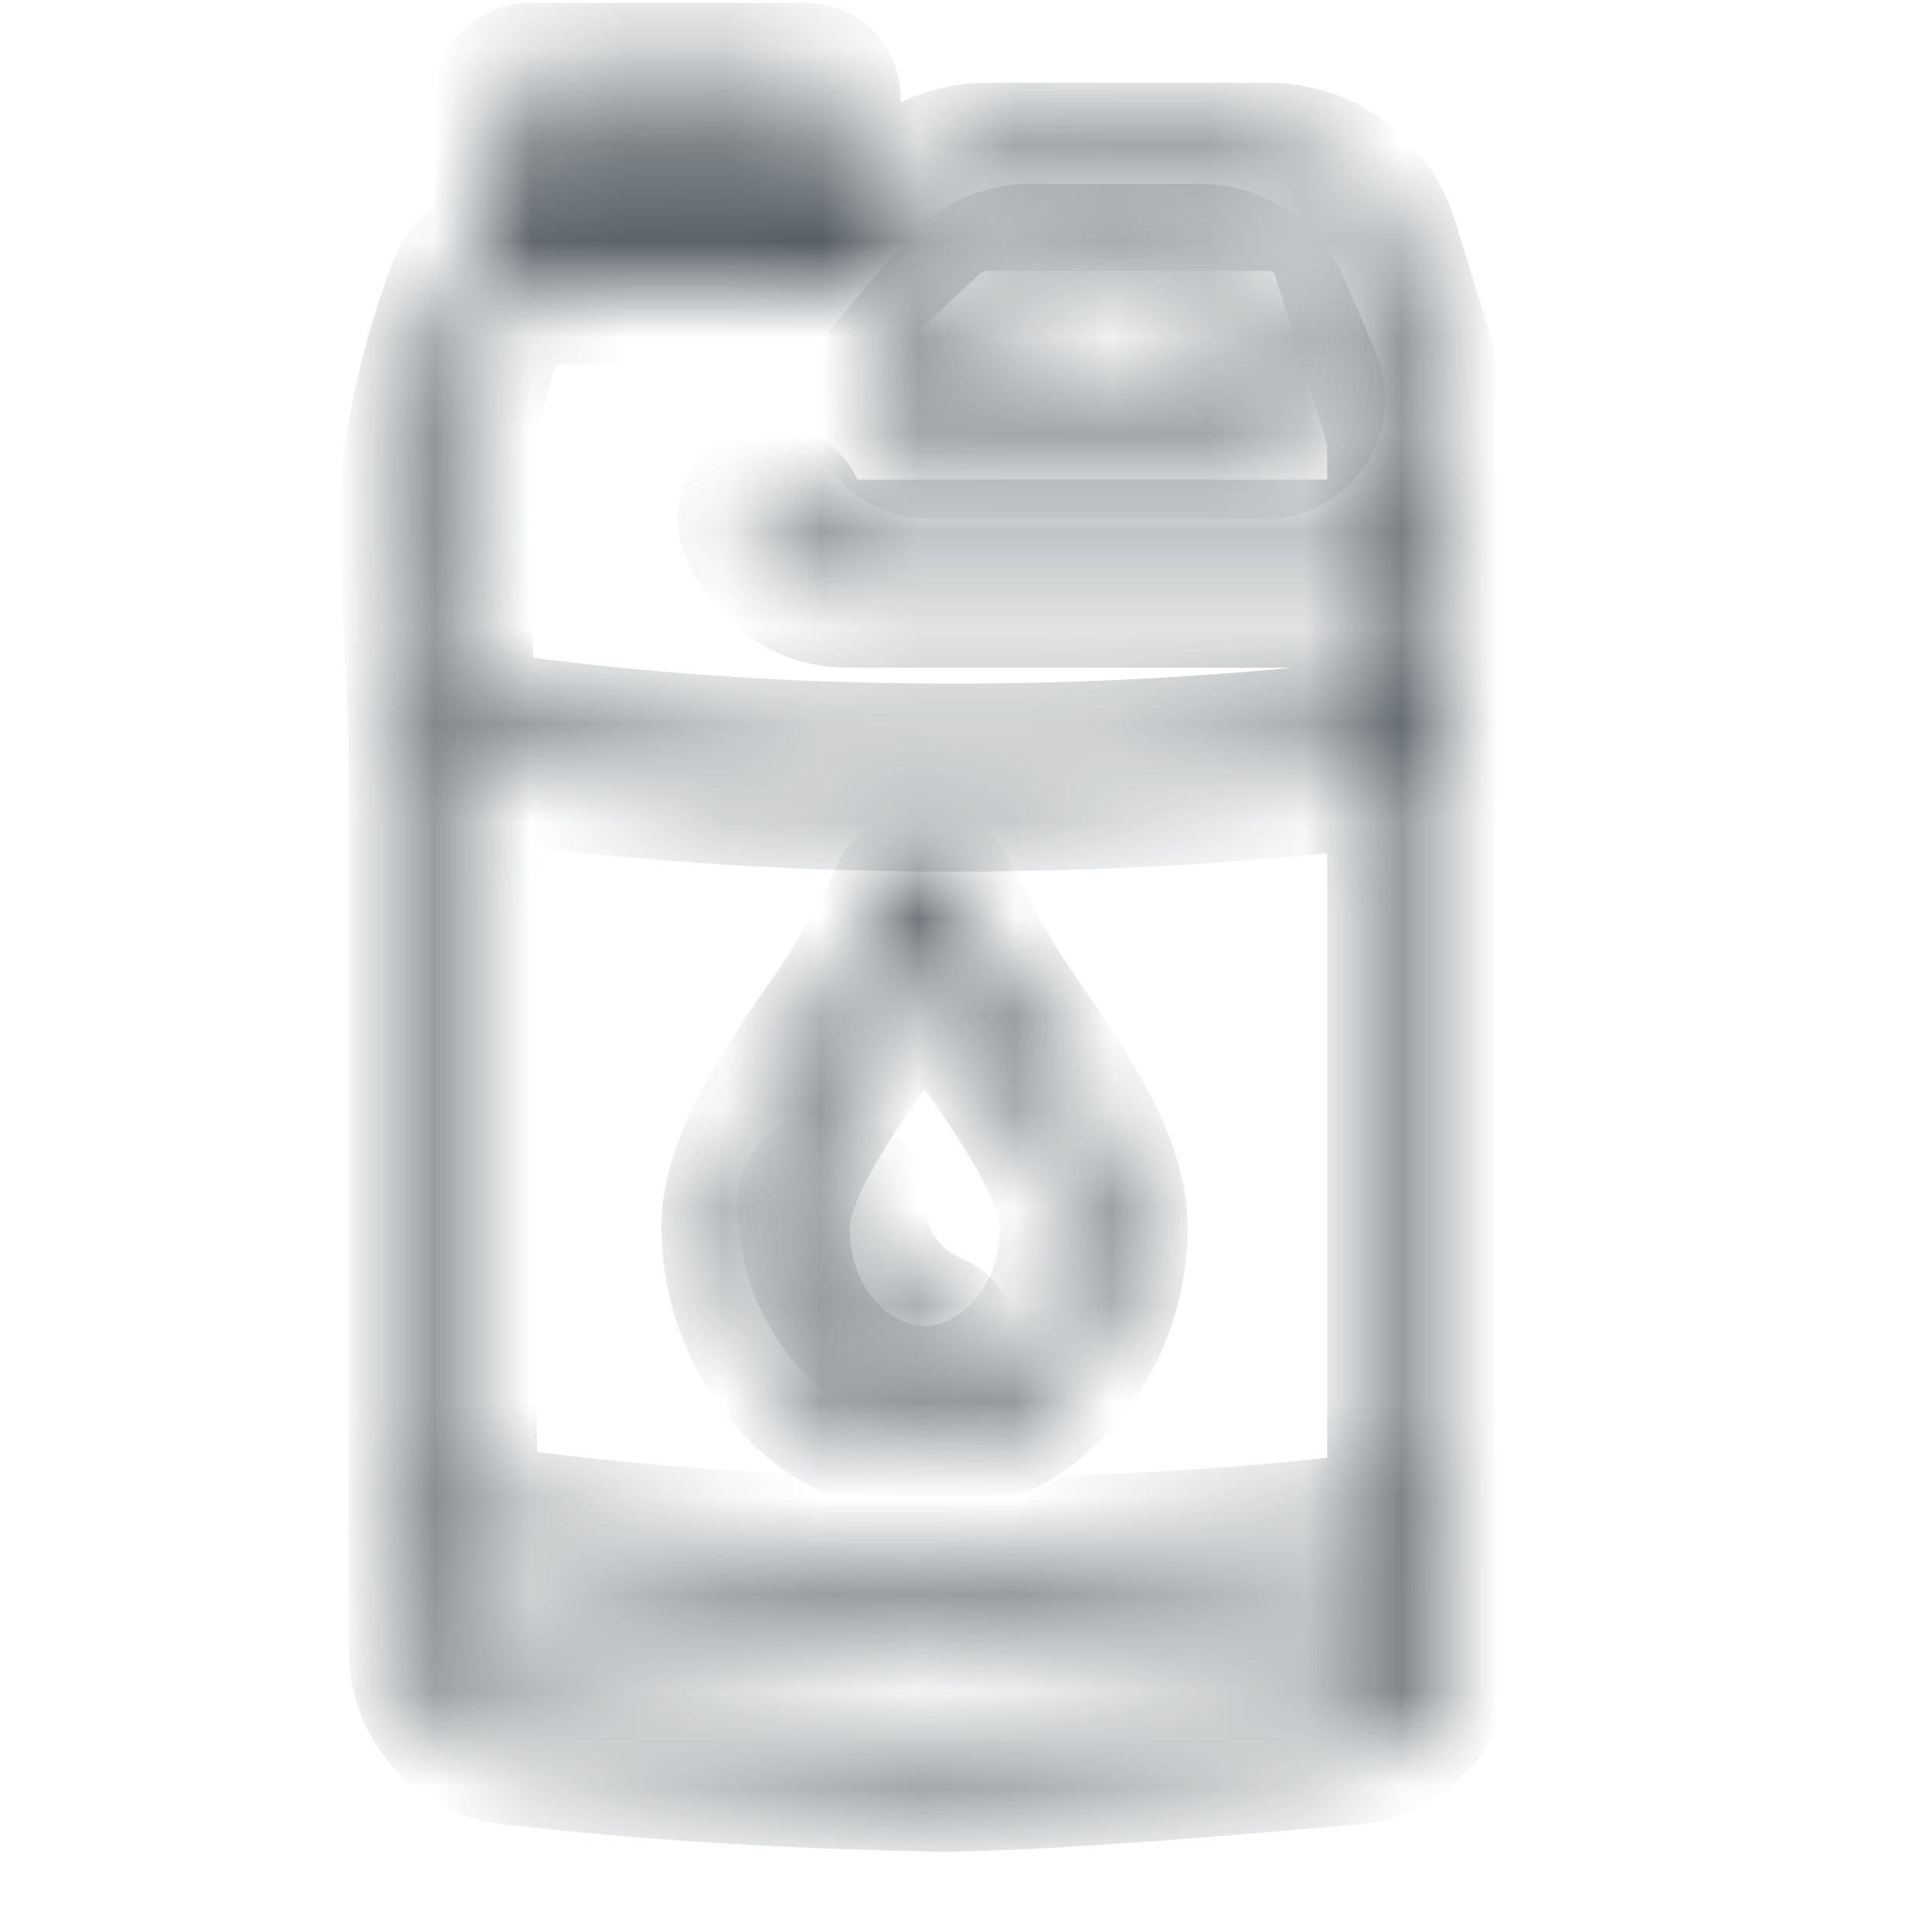
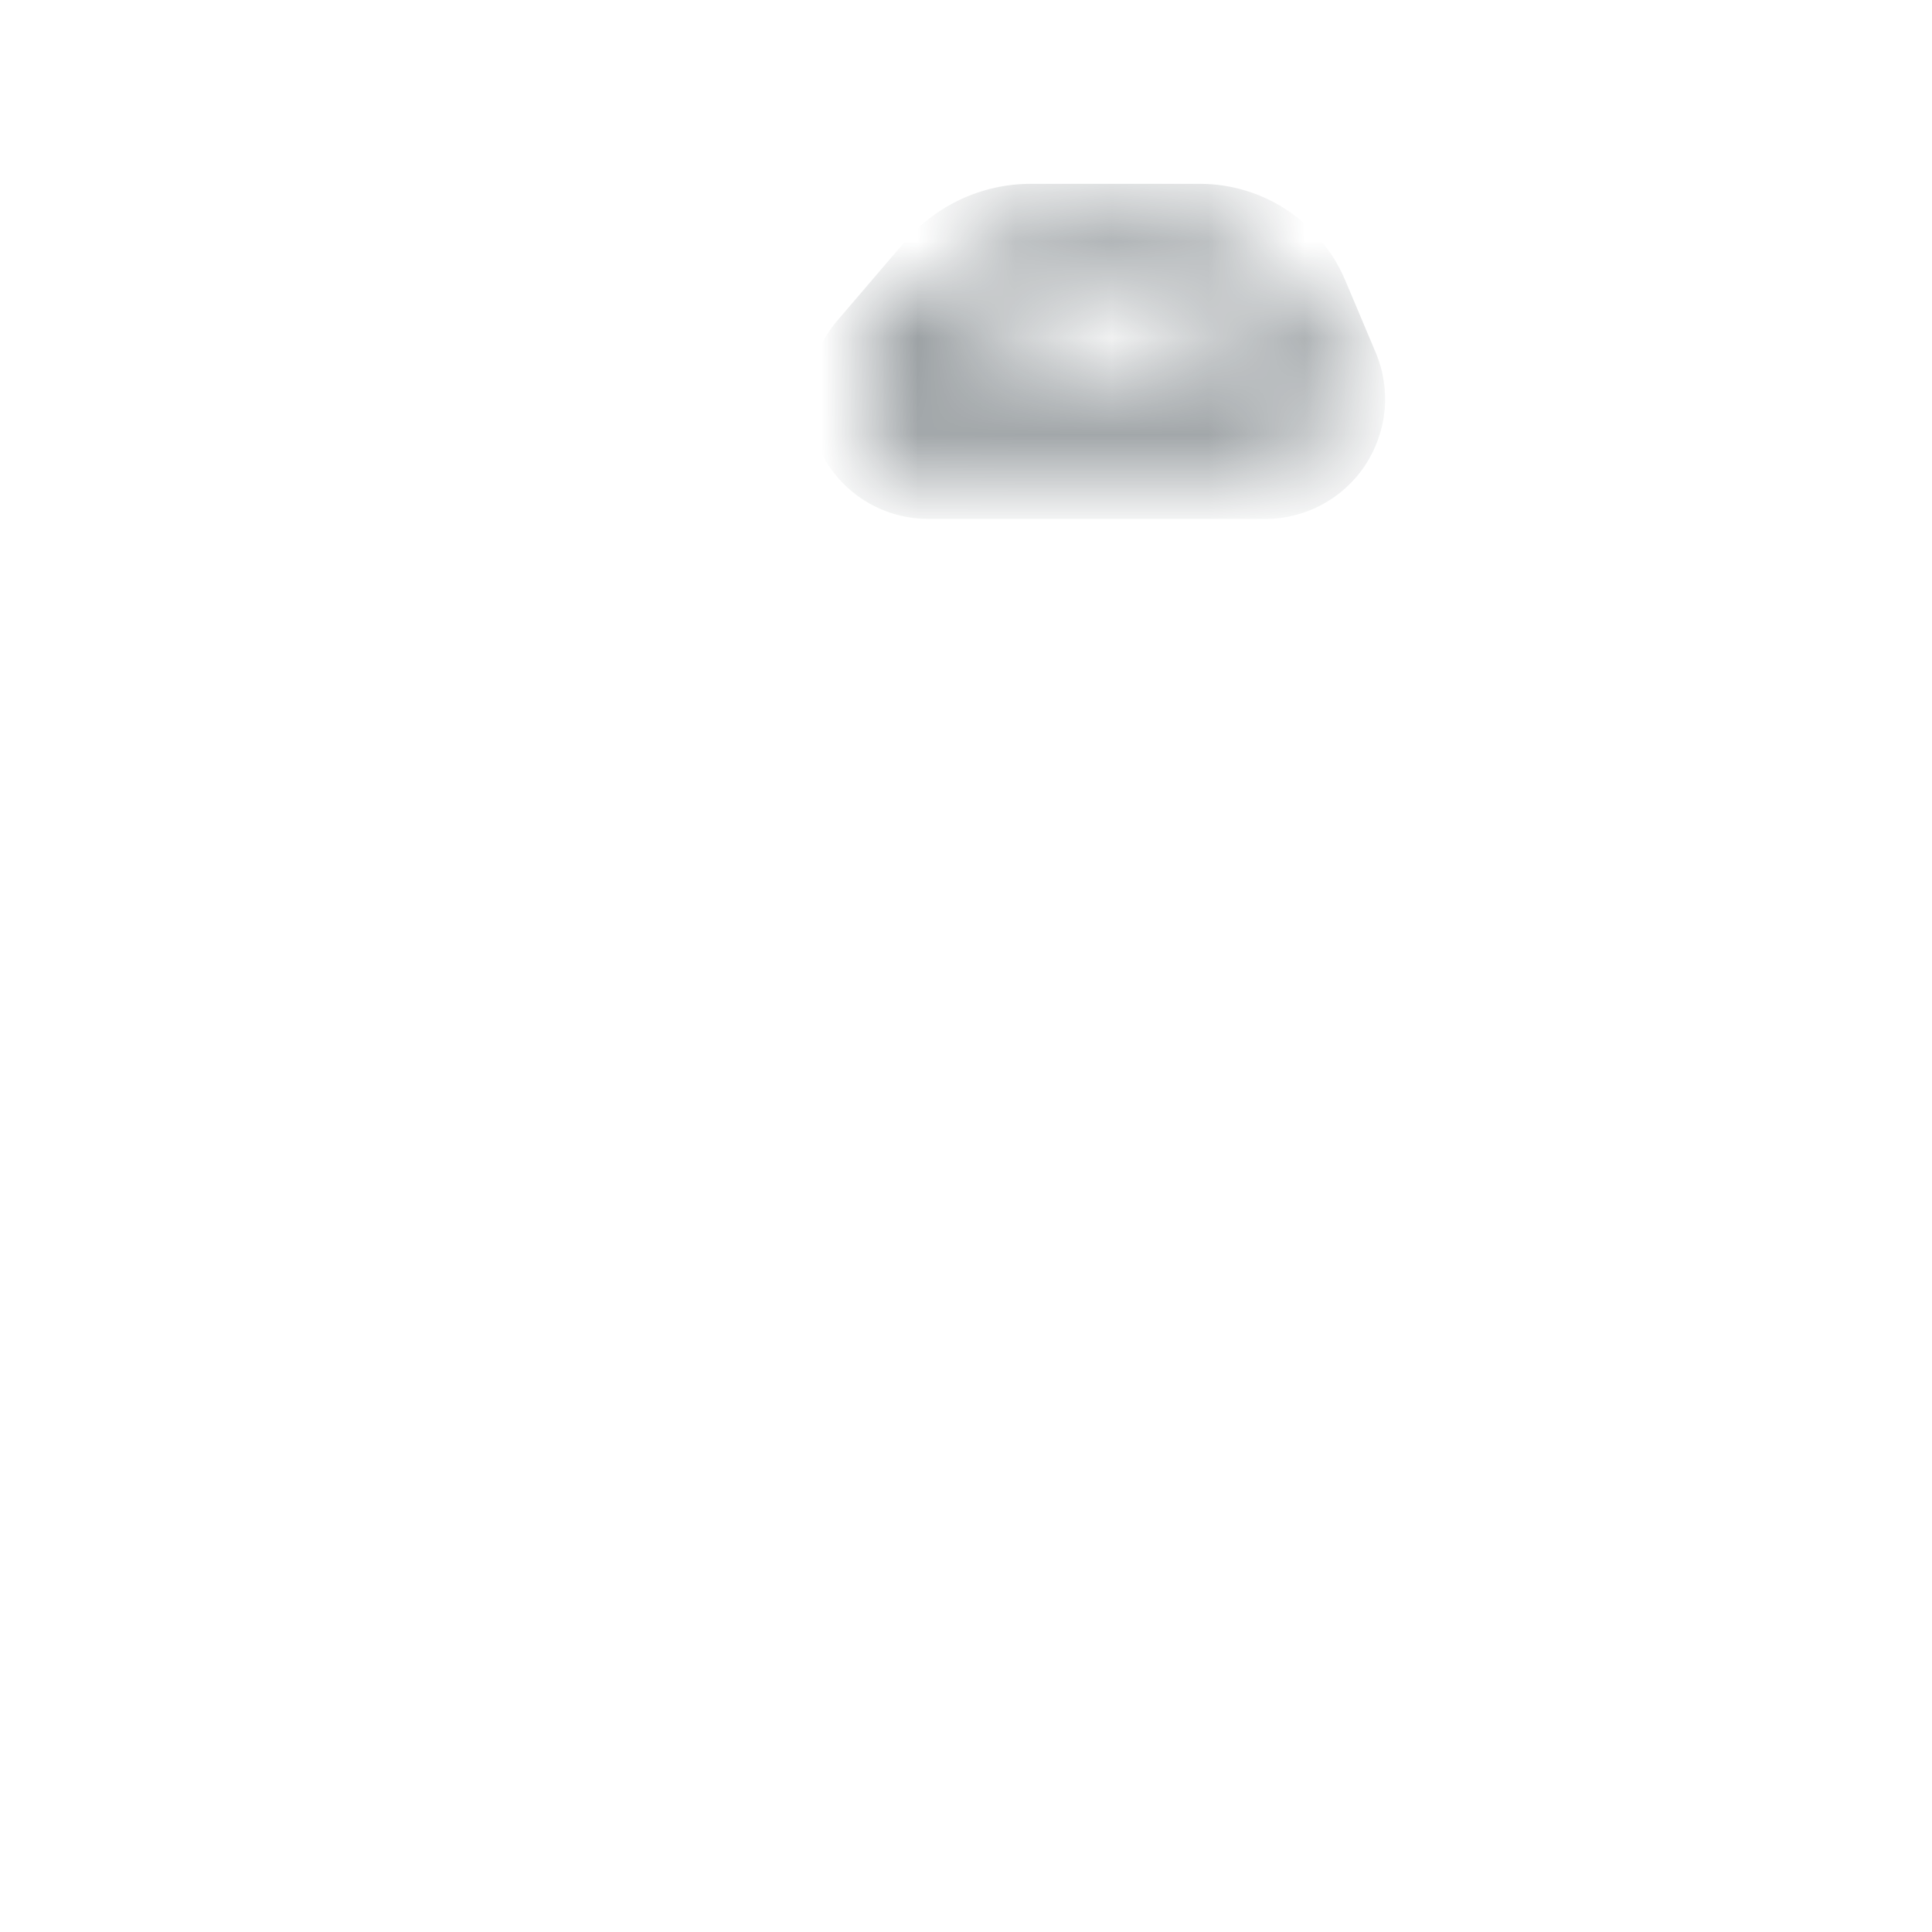
<svg xmlns="http://www.w3.org/2000/svg" width="20" height="20" viewBox="0 0 20 20" fill="none">
  <mask id="path-1-inside-1_1102_55401" fill="white">
-     <path d="M14.878 4.237L14.346 2.507C14.181 1.969 13.691 1.607 13.128 1.607H10.216C9.888 1.607 9.575 1.731 9.335 1.954L8.662 2.58H8.572V1.005C8.572 0.881 8.472 0.782 8.349 0.782H5.48C5.357 0.782 5.257 0.881 5.257 1.005V2.591C5.043 2.618 4.853 2.756 4.775 2.96C4.584 3.453 4.156 4.728 4.289 5.912L4.362 7.834V15.83C4.361 15.833 4.359 15.836 4.358 15.84C4.353 15.871 4.355 15.901 4.362 15.929V17.088C4.362 17.663 4.812 18.128 5.396 18.149C5.953 18.216 7.482 18.376 9.644 18.417C9.681 18.418 9.721 18.419 9.762 18.419C10.915 18.419 13.768 18.159 13.874 18.148C14.459 18.148 14.935 17.672 14.935 17.088V4.612C14.935 4.485 14.916 4.359 14.878 4.237ZM7.616 1.228H8.126V2.557H7.616V1.228ZM6.659 1.228H7.169V2.557H6.659V1.228ZM5.703 1.228H6.213V2.557H5.703V1.228ZM14.489 17.088C14.489 17.427 14.213 17.702 13.853 17.703C13.822 17.706 10.683 17.988 9.653 17.971C7.511 17.93 5.999 17.772 5.401 17.702C5.069 17.691 4.808 17.421 4.808 17.088V16.132C6.376 16.367 8.074 16.489 9.869 16.489C11.48 16.489 13.067 16.39 14.489 16.206V17.088H14.489ZM14.489 15.757C13.071 15.943 11.482 16.043 9.869 16.043C8.071 16.043 6.372 15.919 4.808 15.681V7.916C6.376 8.15 8.074 8.273 9.869 8.273C11.48 8.273 13.067 8.173 14.489 7.99V15.757ZM14.489 5.715H8.767C8.516 5.715 8.294 5.549 8.2 5.291C8.159 5.176 8.03 5.115 7.915 5.158C7.799 5.199 7.739 5.327 7.781 5.443C7.936 5.873 8.333 6.162 8.767 6.162H14.489V7.541C13.071 7.727 11.482 7.827 9.869 7.827C8.066 7.827 6.362 7.703 4.794 7.463L4.733 5.878C4.611 4.777 5.012 3.583 5.191 3.121C5.213 3.064 5.269 3.026 5.33 3.026H8.75C8.806 3.026 8.86 3.005 8.902 2.966L9.639 2.281C9.796 2.134 10.001 2.054 10.216 2.054H13.128C13.494 2.054 13.812 2.288 13.919 2.638L14.452 4.368C14.476 4.447 14.489 4.529 14.489 4.612V5.715H14.489Z" />
-   </mask>
-   <path d="M14.878 4.237L14.162 4.458L14.162 4.458L14.878 4.237ZM14.346 2.507L13.629 2.727L13.629 2.727L14.346 2.507ZM9.335 1.954L8.824 1.405L8.824 1.405L9.335 1.954ZM8.662 2.58V3.33H8.957L9.173 3.129L8.662 2.58ZM8.572 2.58H7.822V3.33H8.572V2.58ZM5.257 2.591L5.352 3.335L6.007 3.251V2.591H5.257ZM4.775 2.96L5.474 3.23L5.474 3.23L4.775 2.96ZM4.289 5.912L5.038 5.883L5.037 5.856L5.034 5.828L4.289 5.912ZM4.362 7.834H5.112V7.819L5.112 7.805L4.362 7.834ZM4.362 15.83L5.096 15.985L5.112 15.908V15.83H4.362ZM4.358 15.84L5.099 15.958L5.099 15.956L4.358 15.84ZM4.362 15.929H5.112V15.837L5.09 15.748L4.362 15.929ZM5.396 18.149L5.485 17.405L5.454 17.401L5.422 17.4L5.396 18.149ZM9.644 18.417L9.661 17.668L9.658 17.668L9.644 18.417ZM13.874 18.148V17.398H13.836L13.799 17.402L13.874 18.148ZM7.616 1.228V0.478H6.866V1.228H7.616ZM8.126 1.228H8.876V0.478H8.126V1.228ZM8.126 2.557V3.307H8.876V2.557H8.126ZM7.616 2.557H6.866V3.307H7.616V2.557ZM6.659 1.228V0.478H5.909V1.228H6.659ZM7.169 1.228H7.919V0.478H7.169V1.228ZM7.169 2.557V3.307H7.919V2.557H7.169ZM6.659 2.557H5.909V3.307H6.659V2.557ZM5.703 1.228V0.478H4.953V1.228H5.703ZM6.213 1.228H6.963V0.478H6.213V1.228ZM6.213 2.557V3.307H6.963V2.557H6.213ZM5.703 2.557H4.953V3.307H5.703V2.557ZM14.489 17.088V16.338H13.739V17.088H14.489ZM13.853 17.703L13.852 16.953L13.817 16.953L13.782 16.956L13.853 17.703ZM9.653 17.971L9.639 18.721L9.641 18.721L9.653 17.971ZM5.401 17.702L5.489 16.957L5.458 16.953L5.426 16.952L5.401 17.702ZM4.808 16.132L4.919 15.39L4.058 15.261V16.132H4.808ZM14.489 16.206H15.239V15.353L14.393 15.463L14.489 16.206ZM14.489 17.088V17.838H15.239V17.088H14.489ZM14.489 15.757L14.586 16.501L15.239 16.415V15.757H14.489ZM4.808 15.681H4.058V16.326L4.695 16.423L4.808 15.681ZM4.808 7.916L4.919 7.174L4.058 7.045V7.916H4.808ZM14.489 7.99H15.239V7.137L14.393 7.246L14.489 7.99ZM8.2 5.291L7.495 5.546L7.495 5.546L8.2 5.291ZM7.915 5.158L8.17 5.863L8.171 5.862L7.915 5.158ZM7.781 5.443L7.075 5.698L7.076 5.699L7.781 5.443ZM14.489 6.162H15.239V5.412H14.489V6.162ZM14.489 7.541L14.586 8.284L15.239 8.199V7.541H14.489ZM4.794 7.463L4.045 7.492L4.069 8.111L4.681 8.205L4.794 7.463ZM4.733 5.878L5.483 5.849L5.482 5.822L5.479 5.796L4.733 5.878ZM5.191 3.121L4.492 2.849L4.491 2.851L5.191 3.121ZM8.902 2.966L9.412 3.516L9.412 3.515L8.902 2.966ZM9.639 2.281L10.149 2.83L10.15 2.83L9.639 2.281ZM13.919 2.638L14.636 2.417L14.636 2.417L13.919 2.638ZM14.452 4.368L15.169 4.149L15.169 4.148L14.452 4.368ZM14.489 5.715V6.465H15.239V5.715H14.489ZM14.878 4.237L15.595 4.017L15.063 2.286L14.346 2.507L13.629 2.727L14.162 4.458L14.878 4.237ZM14.346 2.507L15.063 2.286C14.801 1.434 14.02 0.857 13.128 0.857V1.607V2.357C13.362 2.357 13.56 2.504 13.629 2.727L14.346 2.507ZM13.128 1.607V0.857H10.216V1.607V2.357H13.128V1.607ZM10.216 1.607V0.857C9.699 0.857 9.203 1.052 8.824 1.405L9.335 1.954L9.845 2.503C9.947 2.409 10.078 2.357 10.216 2.357V1.607ZM9.335 1.954L8.824 1.405L8.151 2.03L8.662 2.58L9.173 3.129L9.845 2.503L9.335 1.954ZM8.662 2.58V1.83H8.572V2.58V3.33H8.662V2.58ZM8.572 2.58H9.322V1.005H8.572H7.822V2.58H8.572ZM8.572 1.005H9.322C9.322 0.467 8.886 0.032 8.349 0.032V0.782V1.532C8.058 1.532 7.822 1.296 7.822 1.005H8.572ZM8.349 0.782V0.032H5.48V0.782V1.532H8.349V0.782ZM5.48 0.782V0.032C4.943 0.032 4.507 0.467 4.507 1.005H5.257H6.007C6.007 1.296 5.771 1.532 5.48 1.532V0.782ZM5.257 1.005H4.507V2.591H5.257H6.007V1.005H5.257ZM5.257 2.591L5.162 1.847C4.696 1.907 4.26 2.209 4.075 2.691L4.775 2.96L5.474 3.23C5.446 3.303 5.39 3.33 5.352 3.335L5.257 2.591ZM4.775 2.96L4.075 2.69C3.878 3.201 3.39 4.62 3.543 5.995L4.289 5.912L5.034 5.828C4.923 4.836 5.291 3.706 5.474 3.23L4.775 2.96ZM4.289 5.912L3.539 5.94L3.613 7.862L4.362 7.834L5.112 7.805L5.038 5.883L4.289 5.912ZM4.362 7.834H3.612V15.83H4.362H5.112V7.834H4.362ZM4.362 15.83L3.628 15.674C3.64 15.617 3.657 15.573 3.668 15.546C3.673 15.533 3.678 15.523 3.68 15.518C3.682 15.514 3.685 15.509 3.683 15.513C3.682 15.514 3.679 15.521 3.675 15.53C3.67 15.54 3.664 15.554 3.658 15.572C3.644 15.608 3.627 15.659 3.617 15.724L4.358 15.84L5.099 15.956C5.089 16.019 5.073 16.069 5.06 16.103C5.054 16.119 5.048 16.133 5.044 16.142C5.041 16.15 5.038 16.156 5.037 16.157C5.037 16.157 5.037 16.157 5.037 16.157C5.037 16.157 5.038 16.157 5.038 16.156C5.038 16.155 5.04 16.152 5.041 16.149C5.044 16.143 5.049 16.132 5.055 16.118C5.066 16.09 5.083 16.044 5.096 15.985L4.362 15.83ZM4.358 15.84L3.618 15.722C3.596 15.856 3.604 15.987 3.634 16.109L4.362 15.929L5.09 15.748C5.106 15.814 5.111 15.886 5.099 15.958L4.358 15.84ZM4.362 15.929H3.612V17.088H4.362H5.112V15.929H4.362ZM4.362 17.088H3.612C3.612 18.071 4.386 18.864 5.369 18.899L5.396 18.149L5.422 17.4C5.238 17.393 5.112 17.255 5.112 17.088H4.362ZM5.396 18.149L5.306 18.894C5.883 18.963 7.438 19.125 9.63 19.167L9.644 18.417L9.658 17.668C7.526 17.627 6.022 17.469 5.485 17.405L5.396 18.149ZM9.644 18.417L9.627 19.167C9.673 19.168 9.718 19.169 9.762 19.169V18.419V17.669C9.723 17.669 9.69 17.668 9.661 17.668L9.644 18.417ZM9.762 18.419V19.169C10.959 19.169 13.851 18.904 13.949 18.895L13.874 18.148L13.799 17.402C13.799 17.402 13.798 17.402 13.795 17.402C13.793 17.403 13.79 17.403 13.786 17.403C13.778 17.404 13.767 17.405 13.754 17.406C13.728 17.409 13.692 17.412 13.647 17.416C13.558 17.424 13.434 17.435 13.285 17.448C12.986 17.474 12.586 17.507 12.154 17.54C11.278 17.606 10.305 17.669 9.762 17.669V18.419ZM13.874 18.148V18.898C14.873 18.898 15.685 18.087 15.685 17.088H14.935H14.185C14.185 17.258 14.045 17.398 13.874 17.398V18.148ZM14.935 17.088H15.685V4.612H14.935H14.185V17.088H14.935ZM14.935 4.612H15.685C15.685 4.409 15.655 4.209 15.595 4.016L14.878 4.237L14.162 4.458C14.177 4.509 14.185 4.56 14.185 4.612H14.935ZM7.616 1.228V1.978H8.126V1.228V0.478H7.616V1.228ZM8.126 1.228H7.376V2.557H8.126H8.876V1.228H8.126ZM8.126 2.557V1.807H7.616V2.557V3.307H8.126V2.557ZM7.616 2.557H8.366V1.228H7.616H6.866V2.557H7.616ZM6.659 1.228V1.978H7.169V1.228V0.478H6.659V1.228ZM7.169 1.228H6.419V2.557H7.169H7.919V1.228H7.169ZM7.169 2.557V1.807H6.659V2.557V3.307H7.169V2.557ZM6.659 2.557H7.409V1.228H6.659H5.909V2.557H6.659ZM5.703 1.228V1.978H6.213V1.228V0.478H5.703V1.228ZM6.213 1.228H5.463V2.557H6.213H6.963V1.228H6.213ZM6.213 2.557V1.807H5.703V2.557V3.307H6.213V2.557ZM5.703 2.557H6.453V1.228H5.703H4.953V2.557H5.703ZM14.489 17.088H13.739C13.739 17.048 13.756 17.011 13.781 16.986C13.807 16.961 13.836 16.953 13.852 16.953L13.853 17.703L13.855 18.453C14.611 18.451 15.239 17.857 15.239 17.088H14.489ZM13.853 17.703L13.782 16.956C13.783 16.956 13.772 16.957 13.746 16.96C13.721 16.962 13.686 16.965 13.641 16.969C13.551 16.977 13.422 16.988 13.266 17.001C12.953 17.027 12.527 17.062 12.072 17.096C11.145 17.166 10.139 17.229 9.665 17.221L9.653 17.971L9.641 18.721C10.723 18.738 13.912 18.451 13.925 18.45L13.853 17.703ZM9.653 17.971L9.667 17.221C7.555 17.181 6.069 17.025 5.489 16.957L5.401 17.702L5.313 18.446C5.93 18.519 7.466 18.68 9.639 18.721L9.653 17.971ZM5.401 17.702L5.426 16.952C5.499 16.954 5.558 17.017 5.558 17.088H4.808H4.058C4.058 17.824 4.639 18.427 5.377 18.451L5.401 17.702ZM4.808 17.088H5.558V16.132H4.808H4.058V17.088H4.808ZM4.808 16.132L4.697 16.873C6.305 17.114 8.04 17.239 9.869 17.239V16.489V15.739C8.108 15.739 6.447 15.619 4.919 15.39L4.808 16.132ZM9.869 16.489V17.239C11.509 17.239 13.128 17.138 14.585 16.95L14.489 16.206L14.393 15.463C13.005 15.641 11.45 15.739 9.869 15.739V16.489ZM14.489 16.206H13.739V17.088H14.489H15.239V16.206H14.489ZM14.489 17.088V16.338H14.489V17.088V17.838H14.489V17.088ZM14.489 15.757L14.391 15.013C13.009 15.195 11.452 15.293 9.869 15.293V16.043V16.793C11.511 16.793 13.133 16.691 14.586 16.501L14.489 15.757ZM9.869 16.043V15.293C8.105 15.293 6.444 15.172 4.921 14.94L4.808 15.681L4.695 16.423C6.301 16.667 8.037 16.793 9.869 16.793V16.043ZM4.808 15.681H5.558V7.916H4.808H4.058V15.681H4.808ZM4.808 7.916L4.697 8.657C6.305 8.898 8.04 9.023 9.869 9.023V8.273V7.523C8.108 7.523 6.447 7.403 4.919 7.174L4.808 7.916ZM9.869 8.273V9.023C11.509 9.023 13.128 8.922 14.585 8.734L14.489 7.99L14.393 7.246C13.005 7.425 11.45 7.523 9.869 7.523V8.273ZM14.489 7.99H13.739V15.757H14.489H15.239V7.99H14.489ZM14.489 5.715V4.965H8.767V5.715V6.465H14.489V5.715ZM8.767 5.715V4.965C8.811 4.965 8.849 4.981 8.874 4.999C8.898 5.017 8.905 5.034 8.906 5.036L8.2 5.291L7.495 5.546C7.683 6.065 8.164 6.465 8.767 6.465V5.715ZM8.2 5.291L8.906 5.037C8.724 4.532 8.165 4.268 7.658 4.453L7.915 5.158L8.171 5.862C7.896 5.963 7.594 5.819 7.495 5.546L8.2 5.291ZM7.915 5.158L7.659 4.452C7.154 4.635 6.893 5.193 7.075 5.698L7.781 5.443L8.486 5.188C8.585 5.462 8.444 5.763 8.17 5.863L7.915 5.158ZM7.781 5.443L7.076 5.699C7.331 6.404 7.996 6.912 8.767 6.912V6.162V5.412C8.67 5.412 8.542 5.341 8.486 5.188L7.781 5.443ZM8.767 6.162V6.912H14.489V6.162V5.412H8.767V6.162ZM14.489 6.162H13.739V7.541H14.489H15.239V6.162H14.489ZM14.489 7.541L14.391 6.797C13.009 6.978 11.452 7.077 9.869 7.077V7.827V8.577C11.511 8.577 13.133 8.475 14.586 8.284L14.489 7.541ZM9.869 7.827V7.077C8.1 7.077 6.434 6.955 4.908 6.722L4.794 7.463L4.681 8.205C6.29 8.45 8.032 8.577 9.869 8.577V7.827ZM4.794 7.463L5.544 7.434L5.483 5.849L4.733 5.878L3.984 5.907L4.045 7.492L4.794 7.463ZM4.733 5.878L5.479 5.796C5.378 4.885 5.718 3.837 5.89 3.391L5.191 3.121L4.491 2.851C4.307 3.329 3.844 4.668 3.988 5.961L4.733 5.878ZM5.191 3.121L5.89 3.393C5.8 3.623 5.579 3.776 5.33 3.776V3.026V2.276C4.958 2.276 4.626 2.505 4.492 2.849L5.191 3.121ZM5.33 3.026V3.776H8.75V3.026V2.276H5.33V3.026ZM8.75 3.026V3.776C8.995 3.776 9.232 3.683 9.412 3.516L8.902 2.966L8.391 2.416C8.489 2.326 8.617 2.276 8.75 2.276V3.026ZM8.902 2.966L9.412 3.515L10.149 2.83L9.639 2.281L9.128 1.732L8.391 2.417L8.902 2.966ZM9.639 2.281L10.15 2.83C10.168 2.813 10.191 2.804 10.216 2.804V2.054V1.304C9.812 1.304 9.424 1.456 9.128 1.732L9.639 2.281ZM10.216 2.054V2.804H13.128V2.054V1.304H10.216V2.054ZM13.128 2.054V2.804C13.149 2.804 13.164 2.81 13.175 2.818C13.186 2.826 13.197 2.839 13.203 2.859L13.919 2.638L14.636 2.417C14.432 1.753 13.823 1.304 13.128 1.304V2.054ZM13.919 2.638L13.203 2.858L13.735 4.589L14.452 4.368L15.169 4.148L14.636 2.417L13.919 2.638ZM14.452 4.368L13.735 4.588C13.738 4.598 13.739 4.606 13.739 4.612H14.489H15.239C15.239 4.453 15.214 4.297 15.169 4.149L14.452 4.368ZM14.489 4.612H13.739V5.715H14.489H15.239V4.612H14.489ZM14.489 5.715V4.965H14.489V5.715V6.465H14.489V5.715Z" fill="#17232A" mask="url(#path-1-inside-1_1102_55401)" />
+     </mask>
  <mask id="path-3-inside-2_1102_55401" fill="white">
    <path d="M13.55 3.941L13.235 3.194C13.097 2.865 12.777 2.653 12.42 2.653H10.671C10.387 2.653 10.119 2.777 9.934 2.992L9.237 3.808C9.11 3.956 9.082 4.158 9.163 4.335C9.245 4.512 9.416 4.622 9.611 4.622H13.098C13.263 4.622 13.416 4.54 13.507 4.402C13.598 4.265 13.614 4.092 13.55 3.941ZM13.098 4.176H9.611L9.576 4.098L10.274 3.282C10.373 3.166 10.518 3.099 10.671 3.099H12.42C12.597 3.099 12.755 3.204 12.823 3.367L13.139 4.114L13.098 4.176Z" />
  </mask>
  <path d="M13.55 3.941L14.241 3.649L14.241 3.649L13.55 3.941ZM13.235 3.194L12.544 3.485L12.544 3.485L13.235 3.194ZM9.934 2.992L9.365 2.504L9.364 2.505L9.934 2.992ZM9.237 3.808L9.806 4.296L9.807 4.295L9.237 3.808ZM13.507 4.402L12.882 3.987L12.882 3.988L13.507 4.402ZM13.098 4.176V4.926H13.5L13.723 4.59L13.098 4.176ZM9.611 4.176L8.93 4.49L9.132 4.926H9.611V4.176ZM9.576 4.098L9.006 3.611L8.693 3.976L8.895 4.412L9.576 4.098ZM10.274 3.282L10.844 3.77L10.844 3.769L10.274 3.282ZM12.823 3.367L12.132 3.658L12.133 3.659L12.823 3.367ZM13.139 4.114L13.764 4.529L13.986 4.193L13.83 3.822L13.139 4.114ZM13.55 3.941L14.241 3.649L13.926 2.902L13.235 3.194L12.544 3.485L12.859 4.232L13.55 3.941ZM13.235 3.194L13.926 2.903C13.671 2.296 13.078 1.903 12.42 1.903V2.653V3.403C12.475 3.403 12.522 3.434 12.544 3.485L13.235 3.194ZM12.42 2.653V1.903H10.671V2.653V3.403H12.42V2.653ZM10.671 2.653V1.903C10.168 1.903 9.692 2.123 9.365 2.504L9.934 2.992L10.504 3.48C10.546 3.43 10.607 3.403 10.671 3.403V2.653ZM9.934 2.992L9.364 2.505L8.667 3.32L9.237 3.808L9.807 4.295L10.504 3.479L9.934 2.992ZM9.237 3.808L8.667 3.32C8.35 3.69 8.278 4.205 8.482 4.648L9.163 4.335L9.844 4.021C9.886 4.111 9.87 4.222 9.806 4.296L9.237 3.808ZM9.163 4.335L8.482 4.648C8.686 5.091 9.124 5.372 9.611 5.372V4.622V3.872C9.709 3.872 9.803 3.932 9.844 4.021L9.163 4.335ZM9.611 4.622V5.372H13.098V4.622V3.872H9.611V4.622ZM13.098 4.622V5.372C13.513 5.372 13.902 5.164 14.132 4.817L13.507 4.402L12.882 3.988C12.93 3.915 13.012 3.872 13.098 3.872V4.622ZM13.507 4.402L14.131 4.818C14.362 4.47 14.403 4.032 14.241 3.649L13.55 3.941L12.859 4.232C12.825 4.153 12.834 4.06 12.882 3.987L13.507 4.402ZM13.098 4.176V3.426H9.611V4.176V4.926H13.098V4.176ZM9.611 4.176L10.293 3.861L10.257 3.784L9.576 4.098L8.895 4.412L8.93 4.49L9.611 4.176ZM9.576 4.098L10.146 4.586L10.844 3.77L10.274 3.282L9.704 2.795L9.006 3.611L9.576 4.098ZM10.274 3.282L10.844 3.769C10.801 3.82 10.737 3.849 10.671 3.849V3.099V2.349C10.299 2.349 9.945 2.512 9.703 2.795L10.274 3.282ZM10.671 3.099V3.849H12.42V3.099V2.349H10.671V3.099ZM12.42 3.099V3.849C12.294 3.849 12.181 3.773 12.132 3.658L12.823 3.367L13.515 3.076C13.329 2.636 12.899 2.349 12.42 2.349V3.099ZM12.823 3.367L12.133 3.659L12.448 4.406L13.139 4.114L13.83 3.822L13.514 3.076L12.823 3.367ZM13.139 4.114L12.514 3.699L12.473 3.761L13.098 4.176L13.723 4.59L13.764 4.529L13.139 4.114Z" fill="#17232A" mask="url(#path-3-inside-2_1102_55401)" />
  <mask id="path-5-inside-3_1102_55401" fill="white">
-     <path d="M9.369 9.227C9.366 9.235 9.02 9.977 8.628 10.534C8.107 11.277 7.598 12.055 7.598 12.695C7.598 13.924 8.483 14.923 9.572 14.923C10.66 14.923 11.546 13.924 11.546 12.695C11.546 12.054 11.037 11.276 10.515 10.534C10.124 9.977 9.778 9.235 9.774 9.227C9.701 9.07 9.442 9.07 9.369 9.227ZM11.1 12.695C11.1 13.678 10.414 14.477 9.572 14.477C8.729 14.477 8.044 13.678 8.044 12.695C8.044 12.142 8.638 11.296 8.993 10.791C9.22 10.469 9.428 10.097 9.572 9.822C9.716 10.097 9.923 10.469 10.15 10.791C10.505 11.296 11.1 12.142 11.1 12.695Z" />
-   </mask>
-   <path d="M9.369 9.227L8.689 8.912L8.689 8.912L9.369 9.227ZM8.628 10.534L8.015 10.103L8.015 10.103L8.628 10.534ZM10.515 10.534L9.901 10.966L9.902 10.966L10.515 10.534ZM9.774 9.227L9.094 9.543L9.095 9.545L9.774 9.227ZM8.993 10.791L8.38 10.359L8.38 10.36L8.993 10.791ZM9.572 9.822L10.236 9.474L9.572 8.203L8.907 9.474L9.572 9.822ZM10.15 10.791L9.536 11.222L9.537 11.222L10.15 10.791ZM9.369 9.227L8.689 8.912C8.691 8.907 8.61 9.082 8.482 9.323C8.352 9.568 8.185 9.862 8.015 10.103L8.628 10.534L9.242 10.966C9.676 10.348 10.046 9.552 10.05 9.543L9.369 9.227ZM8.628 10.534L8.015 10.103C7.753 10.475 7.47 10.89 7.253 11.305C7.042 11.709 6.848 12.193 6.848 12.695H7.598H8.348C8.348 12.557 8.408 12.332 8.582 12.001C8.749 11.681 8.982 11.336 9.242 10.966L8.628 10.534ZM7.598 12.695H6.848C6.848 14.25 7.986 15.673 9.572 15.673V14.923V14.173C8.98 14.173 8.348 13.598 8.348 12.695H7.598ZM9.572 14.923V15.673C11.157 15.673 12.296 14.25 12.296 12.695H11.546H10.796C10.796 13.598 10.163 14.173 9.572 14.173V14.923ZM11.546 12.695H12.296C12.296 12.193 12.102 11.708 11.89 11.304C11.673 10.89 11.39 10.475 11.129 10.103L10.515 10.534L9.902 10.966C10.162 11.336 10.394 11.681 10.562 12.001C10.735 12.331 10.796 12.556 10.796 12.695H11.546ZM10.515 10.534L11.129 10.103C10.779 9.606 10.458 8.919 10.453 8.909L9.774 9.227L9.095 9.545C9.094 9.544 9.095 9.547 9.096 9.549C9.097 9.551 9.099 9.554 9.1 9.557C9.104 9.564 9.108 9.574 9.114 9.586C9.126 9.611 9.142 9.645 9.163 9.688C9.205 9.772 9.264 9.89 9.337 10.026C9.478 10.294 9.68 10.65 9.901 10.966L10.515 10.534ZM9.774 9.227L10.454 8.912C10.265 8.503 9.867 8.359 9.572 8.359C9.277 8.359 8.879 8.503 8.689 8.912L9.369 9.227L10.05 9.543C9.933 9.795 9.701 9.859 9.572 9.859C9.442 9.859 9.21 9.795 9.094 9.543L9.774 9.227ZM11.1 12.695H10.35C10.35 13.376 9.896 13.727 9.572 13.727V14.477V15.227C10.933 15.227 11.85 13.979 11.85 12.695H11.1ZM9.572 14.477V13.727C9.248 13.727 8.794 13.376 8.794 12.695H8.044H7.294C7.294 13.979 8.211 15.227 9.572 15.227V14.477ZM8.044 12.695H8.794C8.794 12.631 8.849 12.431 9.039 12.092C9.211 11.787 9.426 11.479 9.607 11.222L8.993 10.791L8.38 10.36C8.205 10.608 7.946 10.976 7.731 11.358C7.536 11.707 7.294 12.207 7.294 12.695H8.044ZM8.993 10.791L9.607 11.222C9.861 10.861 10.086 10.457 10.236 10.169L9.572 9.822L8.907 9.474C8.769 9.738 8.579 10.076 8.38 10.359L8.993 10.791ZM9.572 9.822L8.907 10.169C9.057 10.457 9.282 10.861 9.536 11.222L10.15 10.791L10.764 10.36C10.564 10.076 10.374 9.738 10.236 9.474L9.572 9.822ZM10.15 10.791L9.537 11.222C9.717 11.479 9.933 11.787 10.104 12.092C10.294 12.43 10.35 12.63 10.35 12.695H11.1H11.85C11.85 12.207 11.608 11.707 11.412 11.358C11.197 10.976 10.938 10.608 10.764 10.36L10.15 10.791Z" fill="#17232A" mask="url(#path-5-inside-3_1102_55401)" />
+     </mask>
  <mask id="path-7-inside-4_1102_55401" fill="white">
-     <path d="M8.829 12.467C8.829 12.344 8.729 12.244 8.606 12.244C8.483 12.244 8.383 12.344 8.383 12.467C8.383 13.198 8.816 13.85 9.487 14.128C9.515 14.14 9.544 14.145 9.572 14.145C9.66 14.145 9.743 14.093 9.779 14.008C9.826 13.894 9.772 13.763 9.658 13.716C9.154 13.507 8.829 13.017 8.829 12.467Z" />
-   </mask>
+     </mask>
  <path d="M9.487 14.128L9.199 14.821L9.204 14.823L9.487 14.128ZM9.779 14.008L10.471 14.296L10.472 14.294L9.779 14.008ZM9.658 13.716L9.946 13.024L9.945 13.023L9.658 13.716ZM8.829 12.467H9.579C9.579 11.93 9.143 11.494 8.606 11.494V12.244V12.994C8.315 12.994 8.079 12.758 8.079 12.467H8.829ZM8.606 12.244V11.494C8.069 11.494 7.633 11.93 7.633 12.467H8.383H9.133C9.133 12.758 8.897 12.994 8.606 12.994V12.244ZM8.383 12.467H7.633C7.633 13.498 8.246 14.425 9.199 14.821L9.487 14.128L9.774 13.436C9.386 13.274 9.133 12.897 9.133 12.467H8.383ZM9.487 14.128L9.204 14.823C9.323 14.871 9.448 14.895 9.572 14.895V14.145V13.395C9.64 13.395 9.707 13.408 9.77 13.434L9.487 14.128ZM9.572 14.145V14.895C9.952 14.895 10.315 14.671 10.471 14.296L9.779 14.008L9.086 13.72C9.171 13.516 9.368 13.395 9.572 13.395V14.145ZM9.779 14.008L10.472 14.294C10.677 13.798 10.441 13.23 9.946 13.024L9.658 13.716L9.37 14.408C9.102 14.297 8.974 13.989 9.086 13.721L9.779 14.008ZM9.658 13.716L9.945 13.023C9.725 12.932 9.579 12.717 9.579 12.467H8.829H8.079C8.079 13.317 8.584 14.082 9.37 14.409L9.658 13.716Z" fill="#17232A" mask="url(#path-7-inside-4_1102_55401)" />
</svg>